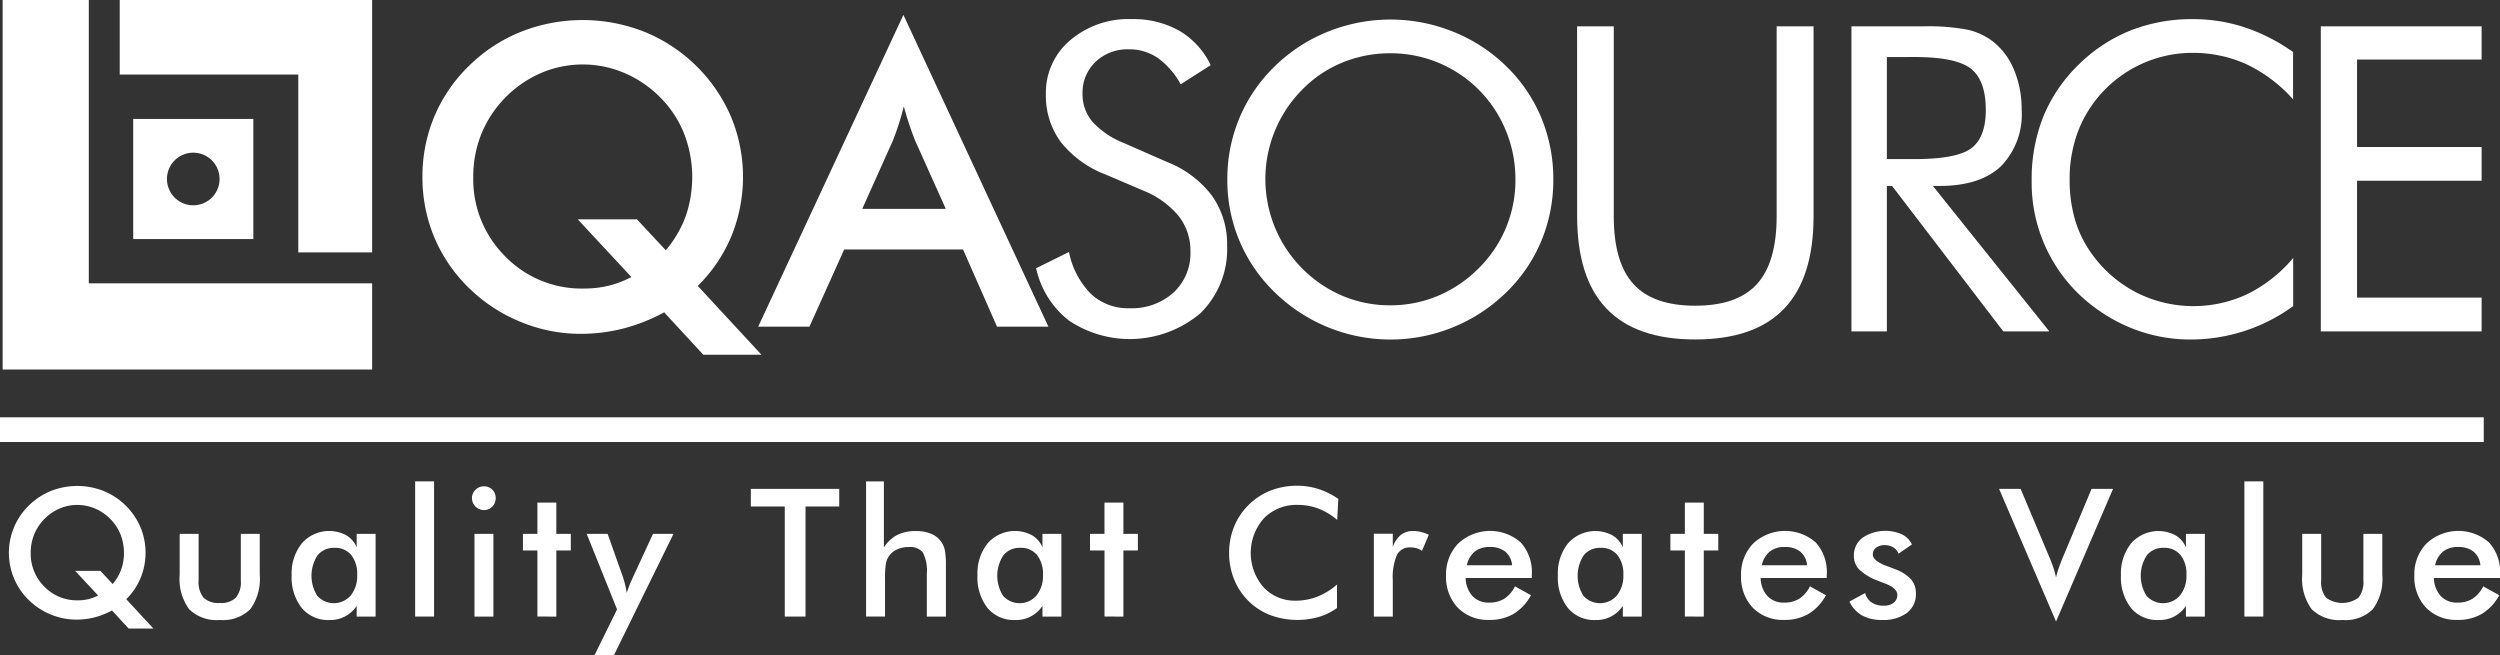
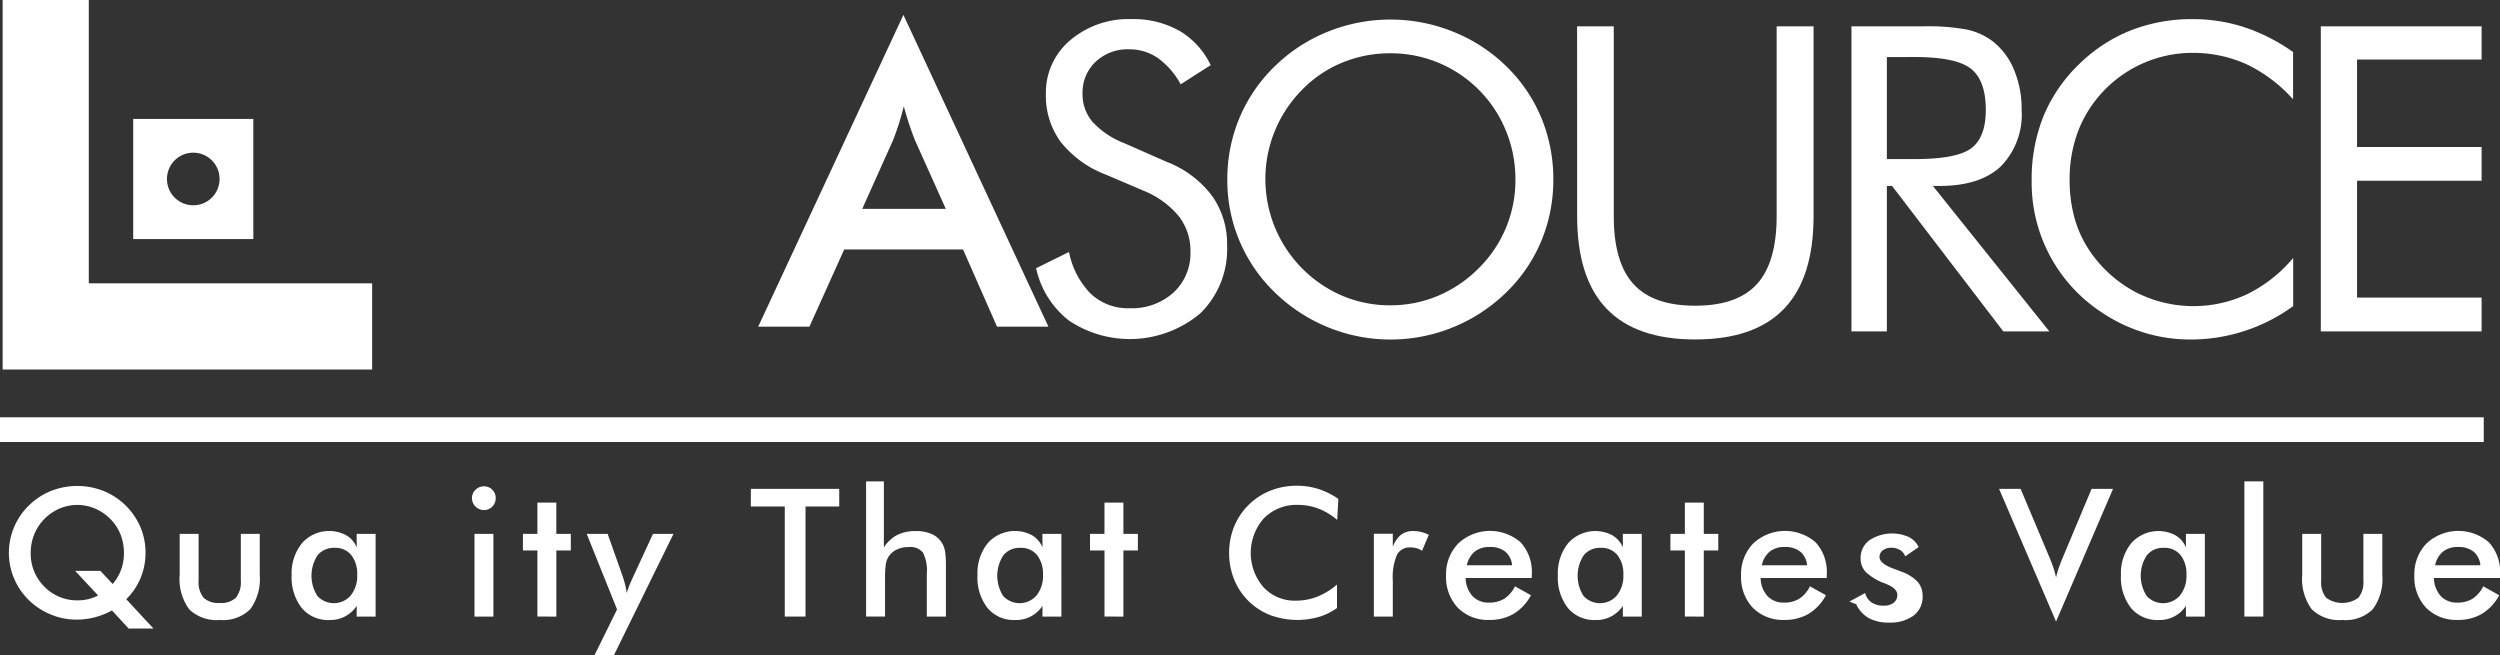
<svg xmlns="http://www.w3.org/2000/svg" id="QASource_Logo_Footer" data-name="QASource Logo Footer" width="257.351" height="67.474" viewBox="0 0 257.351 67.474">
  <rect x="0" y="0" width="257.351" height="67.474" fill="#333333" stroke="none" />
  <defs>
    <clipPath id="clip-path">
      <rect id="Rectangle_92" data-name="Rectangle 92" width="257.351" height="67.473" fill="#fff" />
    </clipPath>
  </defs>
  <rect id="Rectangle_89" data-name="Rectangle 89" width="255.678" height="2.544" transform="translate(0 42.957)" fill="#fff" />
  <path id="Path_51" data-name="Path 51" d="M.319,0V38.039H38.356V29.166H9.189V0Z" transform="translate(-0.048)" fill="#fff" />
-   <path id="Path_52" data-name="Path 52" d="M14.531,0V7.672H32.914V25.983h7.6V0Z" transform="translate(-2.207)" fill="#fff" />
  <g id="Group_61" data-name="Group 61" transform="translate(0 0)">
    <g id="Group_60" data-name="Group 60" clip-path="url(#clip-path)">
      <path id="Path_53" data-name="Path 53" d="M16.168,14.436H28.534V26.8H16.168Zm6.182,3.473a2.708,2.708,0,1,1-2.707,2.711,2.708,2.708,0,0,1,2.707-2.711" transform="translate(-2.456 -2.192)" fill="#fff" fill-rule="evenodd" />
-       <path id="Path_54" data-name="Path 54" d="M79.616,29.8l6.557,7.084H80.185l-4.028-4.364a18.522,18.522,0,0,1-4.2,1.666,17.81,17.81,0,0,1-4.448.548,16.005,16.005,0,0,1-6.157-1.244,16.331,16.331,0,0,1-5.271-3.458,15.732,15.732,0,0,1-3.574-5.207,15.934,15.934,0,0,1-1.233-6.241,15.934,15.934,0,0,1,1.233-6.241,15.732,15.732,0,0,1,3.574-5.207,16.16,16.16,0,0,1,5.325-3.49,17.3,17.3,0,0,1,12.724,0,16.434,16.434,0,0,1,8.9,8.719,16.146,16.146,0,0,1,.053,12.3A15.538,15.538,0,0,1,79.616,29.8m-6.263-6.853,2.973,3.184a11.748,11.748,0,0,0,2.067-3.553,12.417,12.417,0,0,0-.18-8.445,11.089,11.089,0,0,0-2.435-3.711,11.525,11.525,0,0,0-3.69-2.53,10.932,10.932,0,0,0-8.624,0,11.654,11.654,0,0,0-6.114,6.24,11.765,11.765,0,0,0-.844,4.449,11.178,11.178,0,0,0,3.279,8.17,10.964,10.964,0,0,0,8.128,3.321,10.713,10.713,0,0,0,2.5-.285,10.437,10.437,0,0,0,2.372-.9L67.26,22.944Z" transform="translate(-7.788 -0.369)" fill="#fff" />
      <path id="Path_55" data-name="Path 55" d="M116.61,33.9l-3.5-7.949H100.88L97.3,33.9H92.025L106.974,1.807,121.9,33.9ZM102.736,21.774h8.6l-3.163-7.042q-.275-.676-.569-1.55t-.59-1.95q-.253,1.011-.538,1.887t-.58,1.613Z" transform="translate(-13.976 -0.274)" fill="#fff" />
      <path id="Path_56" data-name="Path 56" d="M139.241,17.029a10.642,10.642,0,0,1,4.621,3.474,8.553,8.553,0,0,1,1.555,5.124,9.235,9.235,0,0,1-2.756,6.979,11.275,11.275,0,0,1-13.519.751,9.362,9.362,0,0,1-3.387-5.392l3.387-1.673a8.444,8.444,0,0,0,2.263,4.32,5.573,5.573,0,0,0,3.956,1.469,6.4,6.4,0,0,0,4.546-1.619,5.494,5.494,0,0,0,1.736-4.213,5.773,5.773,0,0,0-1.211-3.655,9.2,9.2,0,0,0-3.655-2.627l-3.817-1.63a10.851,10.851,0,0,1-4.664-3.366,8.024,8.024,0,0,1-1.533-4.932,7.045,7.045,0,0,1,2.488-5.531A9.254,9.254,0,0,1,135.6,2.32a9.593,9.593,0,0,1,4.9,1.2,8.145,8.145,0,0,1,3.227,3.538l-3.088,1.973a8.074,8.074,0,0,0-2.359-2.712,5.14,5.14,0,0,0-2.958-.89,4.761,4.761,0,0,0-3.442,1.287A4.347,4.347,0,0,0,130.536,10a4.352,4.352,0,0,0,1.029,2.895,8.6,8.6,0,0,0,3.195,2.165Z" transform="translate(-19.099 -0.352)" fill="#fff" />
      <path id="Path_57" data-name="Path 57" d="M182.524,18.837a16.305,16.305,0,0,1-1.245,6.347,15.836,15.836,0,0,1-3.626,5.3,17.049,17.049,0,0,1-23.773,0,15.975,15.975,0,0,1-4.913-11.643,16.257,16.257,0,0,1,1.255-6.358,16.043,16.043,0,0,1,3.658-5.329,16.677,16.677,0,0,1,5.45-3.538,17.255,17.255,0,0,1,12.863,0,16.65,16.65,0,0,1,5.46,3.538,15.821,15.821,0,0,1,3.626,5.308,16.441,16.441,0,0,1,1.245,6.379M165.745,31.788a12.556,12.556,0,0,0,4.9-.975,13.022,13.022,0,0,0,4.2-2.841,12.711,12.711,0,0,0,3.778-9.134,13.085,13.085,0,0,0-.977-5.017,12.787,12.787,0,0,0-11.9-7.977,12.861,12.861,0,0,0-4.957.965,12.3,12.3,0,0,0-4.142,2.809,13.068,13.068,0,0,0,4.2,21.206,12.574,12.574,0,0,0,4.9.965" transform="translate(-22.625 -0.36)" fill="#fff" />
      <path id="Path_58" data-name="Path 58" d="M191.419,3.2h3.774V22.738q0,4.759,2.026,6.989t6.358,2.231q4.331,0,6.358-2.231t2.026-6.989V3.2h3.8V22.738q0,6.367-3.035,9.53t-9.144,3.163q-6.09,0-9.124-3.163t-3.034-9.53Z" transform="translate(-29.072 -0.487)" fill="#fff" />
      <path id="Path_59" data-name="Path 59" d="M224.718,34.6V3.2h7.376a21.675,21.675,0,0,1,4.621.354A6.8,6.8,0,0,1,239.3,4.77,7.171,7.171,0,0,1,241.464,7.7a10.367,10.367,0,0,1,.772,4.063,7.618,7.618,0,0,1-2.155,5.864q-2.154,2.006-6.314,2H233.1L245.088,34.6h-4.739L228.9,19.629h-.536V34.6Zm3.645-28.239V16.863h2.851q4.375,0,5.854-1.125t1.48-3.934q0-3.024-1.522-4.236t-5.811-1.211Z" transform="translate(-34.129 -0.487)" fill="#fff" />
      <path id="Path_60" data-name="Path 60" d="M273.5,10.575a15.193,15.193,0,0,0-4.8-3.613,13.391,13.391,0,0,0-5.639-1.169A12.643,12.643,0,0,0,254.1,9.61a12.524,12.524,0,0,0-2.7,4.171,13.879,13.879,0,0,0-.9,5.092,14.377,14.377,0,0,0,.536,4.031,11.522,11.522,0,0,0,1.608,3.387,13.059,13.059,0,0,0,4.642,4.128,13.028,13.028,0,0,0,11.525.2,14.6,14.6,0,0,0,4.7-3.709v4.953A17.892,17.892,0,0,1,262.909,35.3a16.114,16.114,0,0,1-4.846-.74,16.465,16.465,0,0,1-4.417-2.155,15.952,15.952,0,0,1-7.054-13.487,17.312,17.312,0,0,1,1.211-6.594,15.872,15.872,0,0,1,3.7-5.392,16.136,16.136,0,0,1,5.318-3.463,17.257,17.257,0,0,1,6.368-1.147,17.03,17.03,0,0,1,5.275.825A19.089,19.089,0,0,1,273.5,5.707Z" transform="translate(-37.451 -0.352)" fill="#fff" />
      <path id="Path_61" data-name="Path 61" d="M281.686,34.6V3.2h16.553V6.614H285.417v9.005h12.822v3.473H285.417V31.121h12.822V34.6Z" transform="translate(-42.781 -0.487)" fill="#fff" />
      <path id="Path_62" data-name="Path 62" d="M13.165,70.64l2.792,3.017H13.408L11.693,71.8a7.868,7.868,0,0,1-1.787.709,7.548,7.548,0,0,1-1.894.234,6.82,6.82,0,0,1-2.622-.53,6.947,6.947,0,0,1-2.245-1.472,6.7,6.7,0,0,1-1.522-2.218,6.792,6.792,0,0,1,1.522-7.533A6.894,6.894,0,0,1,5.412,59.5a7.375,7.375,0,0,1,5.419,0,7,7,0,0,1,3.789,3.713,6.872,6.872,0,0,1,.022,5.24,6.612,6.612,0,0,1-1.477,2.185M10.5,67.723l1.266,1.355a4.788,4.788,0,0,0,1.158-3.214,5.064,5.064,0,0,0-.355-1.895,4.7,4.7,0,0,0-1.037-1.579A4.885,4.885,0,0,0,9.96,61.313a4.665,4.665,0,0,0-3.672,0,4.968,4.968,0,0,0-2.6,2.657,5.017,5.017,0,0,0-.359,1.895,4.757,4.757,0,0,0,1.4,3.479,4.669,4.669,0,0,0,3.461,1.414,4.577,4.577,0,0,0,1.064-.121,4.408,4.408,0,0,0,1.01-.382L7.9,67.723Z" transform="translate(-0.167 -8.959)" fill="#fff" />
      <path id="Path_63" data-name="Path 63" d="M23.757,64.8v4.794a2.534,2.534,0,0,0,.511,1.778,2.21,2.21,0,0,0,1.661.539,2.208,2.208,0,0,0,1.661-.539,2.53,2.53,0,0,0,.512-1.778V64.8h1.948V69.01a5.275,5.275,0,0,1-.979,3.546,3.975,3.975,0,0,1-3.124,1.105,4.044,4.044,0,0,1-3.16-1.1,5.266,5.266,0,0,1-.979-3.555V64.8Z" transform="translate(-3.312 -9.841)" fill="#fff" />
      <path id="Path_64" data-name="Path 64" d="M44.042,73.258H42.094v-1.1a3.237,3.237,0,0,1-2.811,1.455,3.513,3.513,0,0,1-2.841-1.235A5.094,5.094,0,0,1,35.4,68.993,4.923,4.923,0,0,1,36.464,65.7a3.746,3.746,0,0,1,4.548-.817,2.556,2.556,0,0,1,1.082,1.253V64.746h1.948Zm-1.895-4.283a3.119,3.119,0,0,0-.615-2.056,2.117,2.117,0,0,0-1.719-.736,2.143,2.143,0,0,0-1.738.758,3.853,3.853,0,0,0-.022,4.2,2.3,2.3,0,0,0,3.434-.063,3.192,3.192,0,0,0,.66-2.1" transform="translate(-5.377 -9.788)" fill="#fff" />
-       <rect id="Rectangle_90" data-name="Rectangle 90" width="1.948" height="13.916" transform="translate(42.735 49.552)" fill="#fff" />
      <path id="Path_65" data-name="Path 65" d="M57.283,60.242a1.158,1.158,0,0,1,.364-.853,1.192,1.192,0,0,1,.867-.36,1.183,1.183,0,0,1,1.212,1.213,1.2,1.2,0,0,1-.35.875,1.163,1.163,0,0,1-.862.355,1.242,1.242,0,0,1-1.231-1.23m.26,3.681h1.948v8.512H57.543Z" transform="translate(-8.7 -8.965)" fill="#fff" />
      <path id="Path_66" data-name="Path 66" d="M64.96,72.733V65.928H63.47V64.221h1.49V61h1.948v3.223H68.4v1.706h-1.49v6.805Z" transform="translate(-9.64 -9.264)" fill="#fff" />
      <path id="Path_67" data-name="Path 67" d="M74,77.315H72l2.335-4.741L71.212,64.8h2.154l1.562,4.409q.135.4.238.821c.069.279.124.561.166.849a10.254,10.254,0,0,1,.556-1.427l.045-.108,2.1-4.543h2.11Z" transform="translate(-10.815 -9.841)" fill="#fff" />
      <path id="Path_68" data-name="Path 68" d="M96.761,61.15V72.481H94.625V61.15H91.132V59.336h9.1V61.15Z" transform="translate(-13.841 -9.012)" fill="#fff" />
      <path id="Path_69" data-name="Path 69" d="M105.12,72.343V58.427h1.832v6.8a3.673,3.673,0,0,1,1.373-1.284,4.188,4.188,0,0,1,1.922-.4,3.923,3.923,0,0,1,1.62.3,2.35,2.35,0,0,1,1.047.893,2.443,2.443,0,0,1,.323.817,9.177,9.177,0,0,1,.1,1.634v5.163h-1.966V67.971a4.117,4.117,0,0,0-.409-2.231,1.692,1.692,0,0,0-1.449-.552,2.833,2.833,0,0,0-1.217.251,2.018,2.018,0,0,0-.84.71,1.936,1.936,0,0,0-.3.785,9.727,9.727,0,0,0-.086,1.531v3.878Z" transform="translate(-15.965 -8.874)" fill="#fff" />
      <path id="Path_70" data-name="Path 70" d="M127.279,73.258h-1.948v-1.1a3.237,3.237,0,0,1-2.811,1.455,3.513,3.513,0,0,1-2.841-1.235,5.094,5.094,0,0,1-1.037-3.381A4.923,4.923,0,0,1,119.7,65.7a3.746,3.746,0,0,1,4.548-.817,2.556,2.556,0,0,1,1.082,1.253V64.746h1.948Zm-1.895-4.283a3.119,3.119,0,0,0-.615-2.056,2.117,2.117,0,0,0-1.719-.736,2.143,2.143,0,0,0-1.738.758,3.853,3.853,0,0,0-.022,4.2,2.3,2.3,0,0,0,3.434-.063,3.192,3.192,0,0,0,.66-2.1" transform="translate(-18.019 -9.788)" fill="#fff" />
      <path id="Path_71" data-name="Path 71" d="M133.792,72.733V65.928H132.3V64.221h1.49V61h1.948v3.223h1.49v1.706h-1.49v6.805Z" transform="translate(-20.094 -9.264)" fill="#fff" />
      <path id="Path_72" data-name="Path 72" d="M160.308,62.476a6.589,6.589,0,0,0-1.917-1.159,5.907,5.907,0,0,0-2.124-.386,4.688,4.688,0,0,0-3.506,1.382,5.384,5.384,0,0,0-.036,7.093,4.385,4.385,0,0,0,3.317,1.383,6.049,6.049,0,0,0,2.222-.413,7.033,7.033,0,0,0,2.025-1.248v2.415a6.309,6.309,0,0,1-1.877.924,8.1,8.1,0,0,1-4.987-.188A6.567,6.567,0,0,1,149.7,68.6a7.228,7.228,0,0,1-.516-2.725,7.155,7.155,0,0,1,.516-2.716,6.734,6.734,0,0,1,3.74-3.7,7.419,7.419,0,0,1,2.738-.5,7.177,7.177,0,0,1,2.209.337,7.736,7.736,0,0,1,2.039,1.019Z" transform="translate(-22.658 -8.956)" fill="#fff" />
      <path id="Path_73" data-name="Path 73" d="M168.7,66.1a2.757,2.757,0,0,1,.83-1.248,2.012,2.012,0,0,1,1.28-.4,3.361,3.361,0,0,1,.813.1,3.928,3.928,0,0,1,.785.287l-.7,1.652a1.792,1.792,0,0,0-.543-.265,2.321,2.321,0,0,0-.651-.086,1.462,1.462,0,0,0-1.392.777,5.853,5.853,0,0,0-.422,2.608v3.735H166.75v-8.53H168.7Z" transform="translate(-25.325 -9.788)" fill="#fff" />
      <path id="Path_74" data-name="Path 74" d="M184.334,69.289h-6.805a2.851,2.851,0,0,0,.709,1.862,2.234,2.234,0,0,0,1.7.669,2.9,2.9,0,0,0,1.571-.4,3.258,3.258,0,0,0,1.1-1.275l1.643.915a4.964,4.964,0,0,1-1.778,1.913,4.783,4.783,0,0,1-2.487.628,4.334,4.334,0,0,1-3.259-1.248,4.576,4.576,0,0,1-1.212-3.331,4.524,4.524,0,0,1,1.253-3.29,4.8,4.8,0,0,1,6.424-.113,4.518,4.518,0,0,1,1.149,3.295Zm-2.02-1.311a2.06,2.06,0,0,0-.7-1.4,2.44,2.44,0,0,0-1.6-.481,2.4,2.4,0,0,0-1.544.467,2.5,2.5,0,0,0-.817,1.41Z" transform="translate(-26.656 -9.788)" fill="#fff" />
      <path id="Path_75" data-name="Path 75" d="M197.72,73.258h-1.948v-1.1a3.237,3.237,0,0,1-2.811,1.455,3.514,3.514,0,0,1-2.841-1.235,5.094,5.094,0,0,1-1.037-3.381,4.923,4.923,0,0,1,1.059-3.291,3.746,3.746,0,0,1,4.548-.817,2.556,2.556,0,0,1,1.082,1.253V64.746h1.948Zm-1.895-4.283a3.118,3.118,0,0,0-.615-2.056,2.117,2.117,0,0,0-1.719-.736,2.143,2.143,0,0,0-1.738.758,3.854,3.854,0,0,0-.022,4.2,2.3,2.3,0,0,0,3.434-.063,3.192,3.192,0,0,0,.66-2.1" transform="translate(-28.717 -9.788)" fill="#fff" />
      <path id="Path_76" data-name="Path 76" d="M204.233,72.733V65.928h-1.49V64.221h1.49V61h1.948v3.223h1.491v1.706h-1.491v6.805Z" transform="translate(-30.792 -9.264)" fill="#fff" />
      <path id="Path_77" data-name="Path 77" d="M220.137,69.289h-6.805a2.851,2.851,0,0,0,.709,1.862,2.234,2.234,0,0,0,1.7.669,2.9,2.9,0,0,0,1.571-.4,3.258,3.258,0,0,0,1.1-1.275l1.643.915a4.964,4.964,0,0,1-1.778,1.913,4.783,4.783,0,0,1-2.487.628,4.334,4.334,0,0,1-3.259-1.248,4.576,4.576,0,0,1-1.212-3.331,4.524,4.524,0,0,1,1.253-3.29,4.8,4.8,0,0,1,6.424-.113,4.518,4.518,0,0,1,1.149,3.295Zm-2.02-1.311a2.06,2.06,0,0,0-.7-1.4,2.44,2.44,0,0,0-1.6-.481,2.4,2.4,0,0,0-1.544.467,2.5,2.5,0,0,0-.817,1.41Z" transform="translate(-32.093 -9.788)" fill="#fff" />
-       <path id="Path_78" data-name="Path 78" d="M224.473,71.71l1.617-.88a1.677,1.677,0,0,0,.664.97,2.162,2.162,0,0,0,1.248.332,1.6,1.6,0,0,0,1.029-.3,1,1,0,0,0,.372-.822q0-.691-1.329-1.185c-.3-.108-.529-.2-.691-.27a5.556,5.556,0,0,1-1.908-1.149,2,2,0,0,1-.543-1.418,2.251,2.251,0,0,1,.893-1.85,4.229,4.229,0,0,1,4.058-.346,2.242,2.242,0,0,1,1.028,1.037l-1.382.952a1.273,1.273,0,0,0-.534-.642,1.636,1.636,0,0,0-.885-.237,1.406,1.406,0,0,0-.893.265.85.85,0,0,0-.337.7q0,.664,1.509,1.212c.317.114.562.207.736.278a4.308,4.308,0,0,1,1.684,1.055,2.17,2.17,0,0,1,.507,1.468,2.394,2.394,0,0,1-.925,2,4.043,4.043,0,0,1-2.549.723,4.168,4.168,0,0,1-2.074-.467,3.173,3.173,0,0,1-1.293-1.427" transform="translate(-34.092 -9.785)" fill="#fff" />
+       <path id="Path_78" data-name="Path 78" d="M224.473,71.71l1.617-.88a1.677,1.677,0,0,0,.664.97,2.162,2.162,0,0,0,1.248.332,1.6,1.6,0,0,0,1.029-.3,1,1,0,0,0,.372-.822q0-.691-1.329-1.185a5.556,5.556,0,0,1-1.908-1.149,2,2,0,0,1-.543-1.418,2.251,2.251,0,0,1,.893-1.85,4.229,4.229,0,0,1,4.058-.346,2.242,2.242,0,0,1,1.028,1.037l-1.382.952a1.273,1.273,0,0,0-.534-.642,1.636,1.636,0,0,0-.885-.237,1.406,1.406,0,0,0-.893.265.85.85,0,0,0-.337.7q0,.664,1.509,1.212c.317.114.562.207.736.278a4.308,4.308,0,0,1,1.684,1.055,2.17,2.17,0,0,1,.507,1.468,2.394,2.394,0,0,1-.925,2,4.043,4.043,0,0,1-2.549.723,4.168,4.168,0,0,1-2.074-.467,3.173,3.173,0,0,1-1.293-1.427" transform="translate(-34.092 -9.785)" fill="#fff" />
      <path id="Path_79" data-name="Path 79" d="M248.5,72.993l-5.863-13.656h2.218l2.945,7q.261.611.431,1.126a9.4,9.4,0,0,1,.27.983q.117-.494.3-1.023t.422-1.086l2.936-7h2.209Z" transform="translate(-36.851 -9.012)" fill="#fff" />
      <path id="Path_80" data-name="Path 80" d="M266.066,73.258h-1.948v-1.1a3.237,3.237,0,0,1-2.811,1.455,3.513,3.513,0,0,1-2.841-1.235,5.094,5.094,0,0,1-1.037-3.381,4.923,4.923,0,0,1,1.059-3.291,3.746,3.746,0,0,1,4.548-.817,2.556,2.556,0,0,1,1.082,1.253V64.746h1.948Zm-1.895-4.283a3.119,3.119,0,0,0-.615-2.056,2.117,2.117,0,0,0-1.719-.736,2.143,2.143,0,0,0-1.738.758,3.854,3.854,0,0,0-.022,4.2,2.3,2.3,0,0,0,3.434-.063,3.192,3.192,0,0,0,.66-2.1" transform="translate(-39.097 -9.788)" fill="#fff" />
      <rect id="Rectangle_91" data-name="Rectangle 91" width="1.948" height="13.916" transform="translate(231.039 49.552)" fill="#fff" />
      <path id="Path_81" data-name="Path 81" d="M281.382,64.8v4.794a2.534,2.534,0,0,0,.511,1.778,2.831,2.831,0,0,0,3.322,0,2.534,2.534,0,0,0,.512-1.778V64.8h1.948V69.01a5.275,5.275,0,0,1-.979,3.546,3.975,3.975,0,0,1-3.125,1.105,4.044,4.044,0,0,1-3.16-1.1,5.266,5.266,0,0,1-.979-3.555V64.8Z" transform="translate(-42.439 -9.841)" fill="#fff" />
      <path id="Path_82" data-name="Path 82" d="M301.857,69.289h-6.805a2.851,2.851,0,0,0,.709,1.862,2.234,2.234,0,0,0,1.7.669,2.9,2.9,0,0,0,1.571-.4,3.258,3.258,0,0,0,1.1-1.275l1.643.915a4.964,4.964,0,0,1-1.778,1.913,4.784,4.784,0,0,1-2.487.628,4.334,4.334,0,0,1-3.259-1.248,4.576,4.576,0,0,1-1.212-3.331,4.524,4.524,0,0,1,1.253-3.29,4.8,4.8,0,0,1,6.424-.113,4.518,4.518,0,0,1,1.149,3.295Zm-2.02-1.311a2.06,2.06,0,0,0-.7-1.4,2.44,2.44,0,0,0-1.6-.481,2.4,2.4,0,0,0-1.544.467,2.5,2.5,0,0,0-.817,1.41Z" transform="translate(-44.504 -9.788)" fill="#fff" />
    </g>
  </g>
</svg>